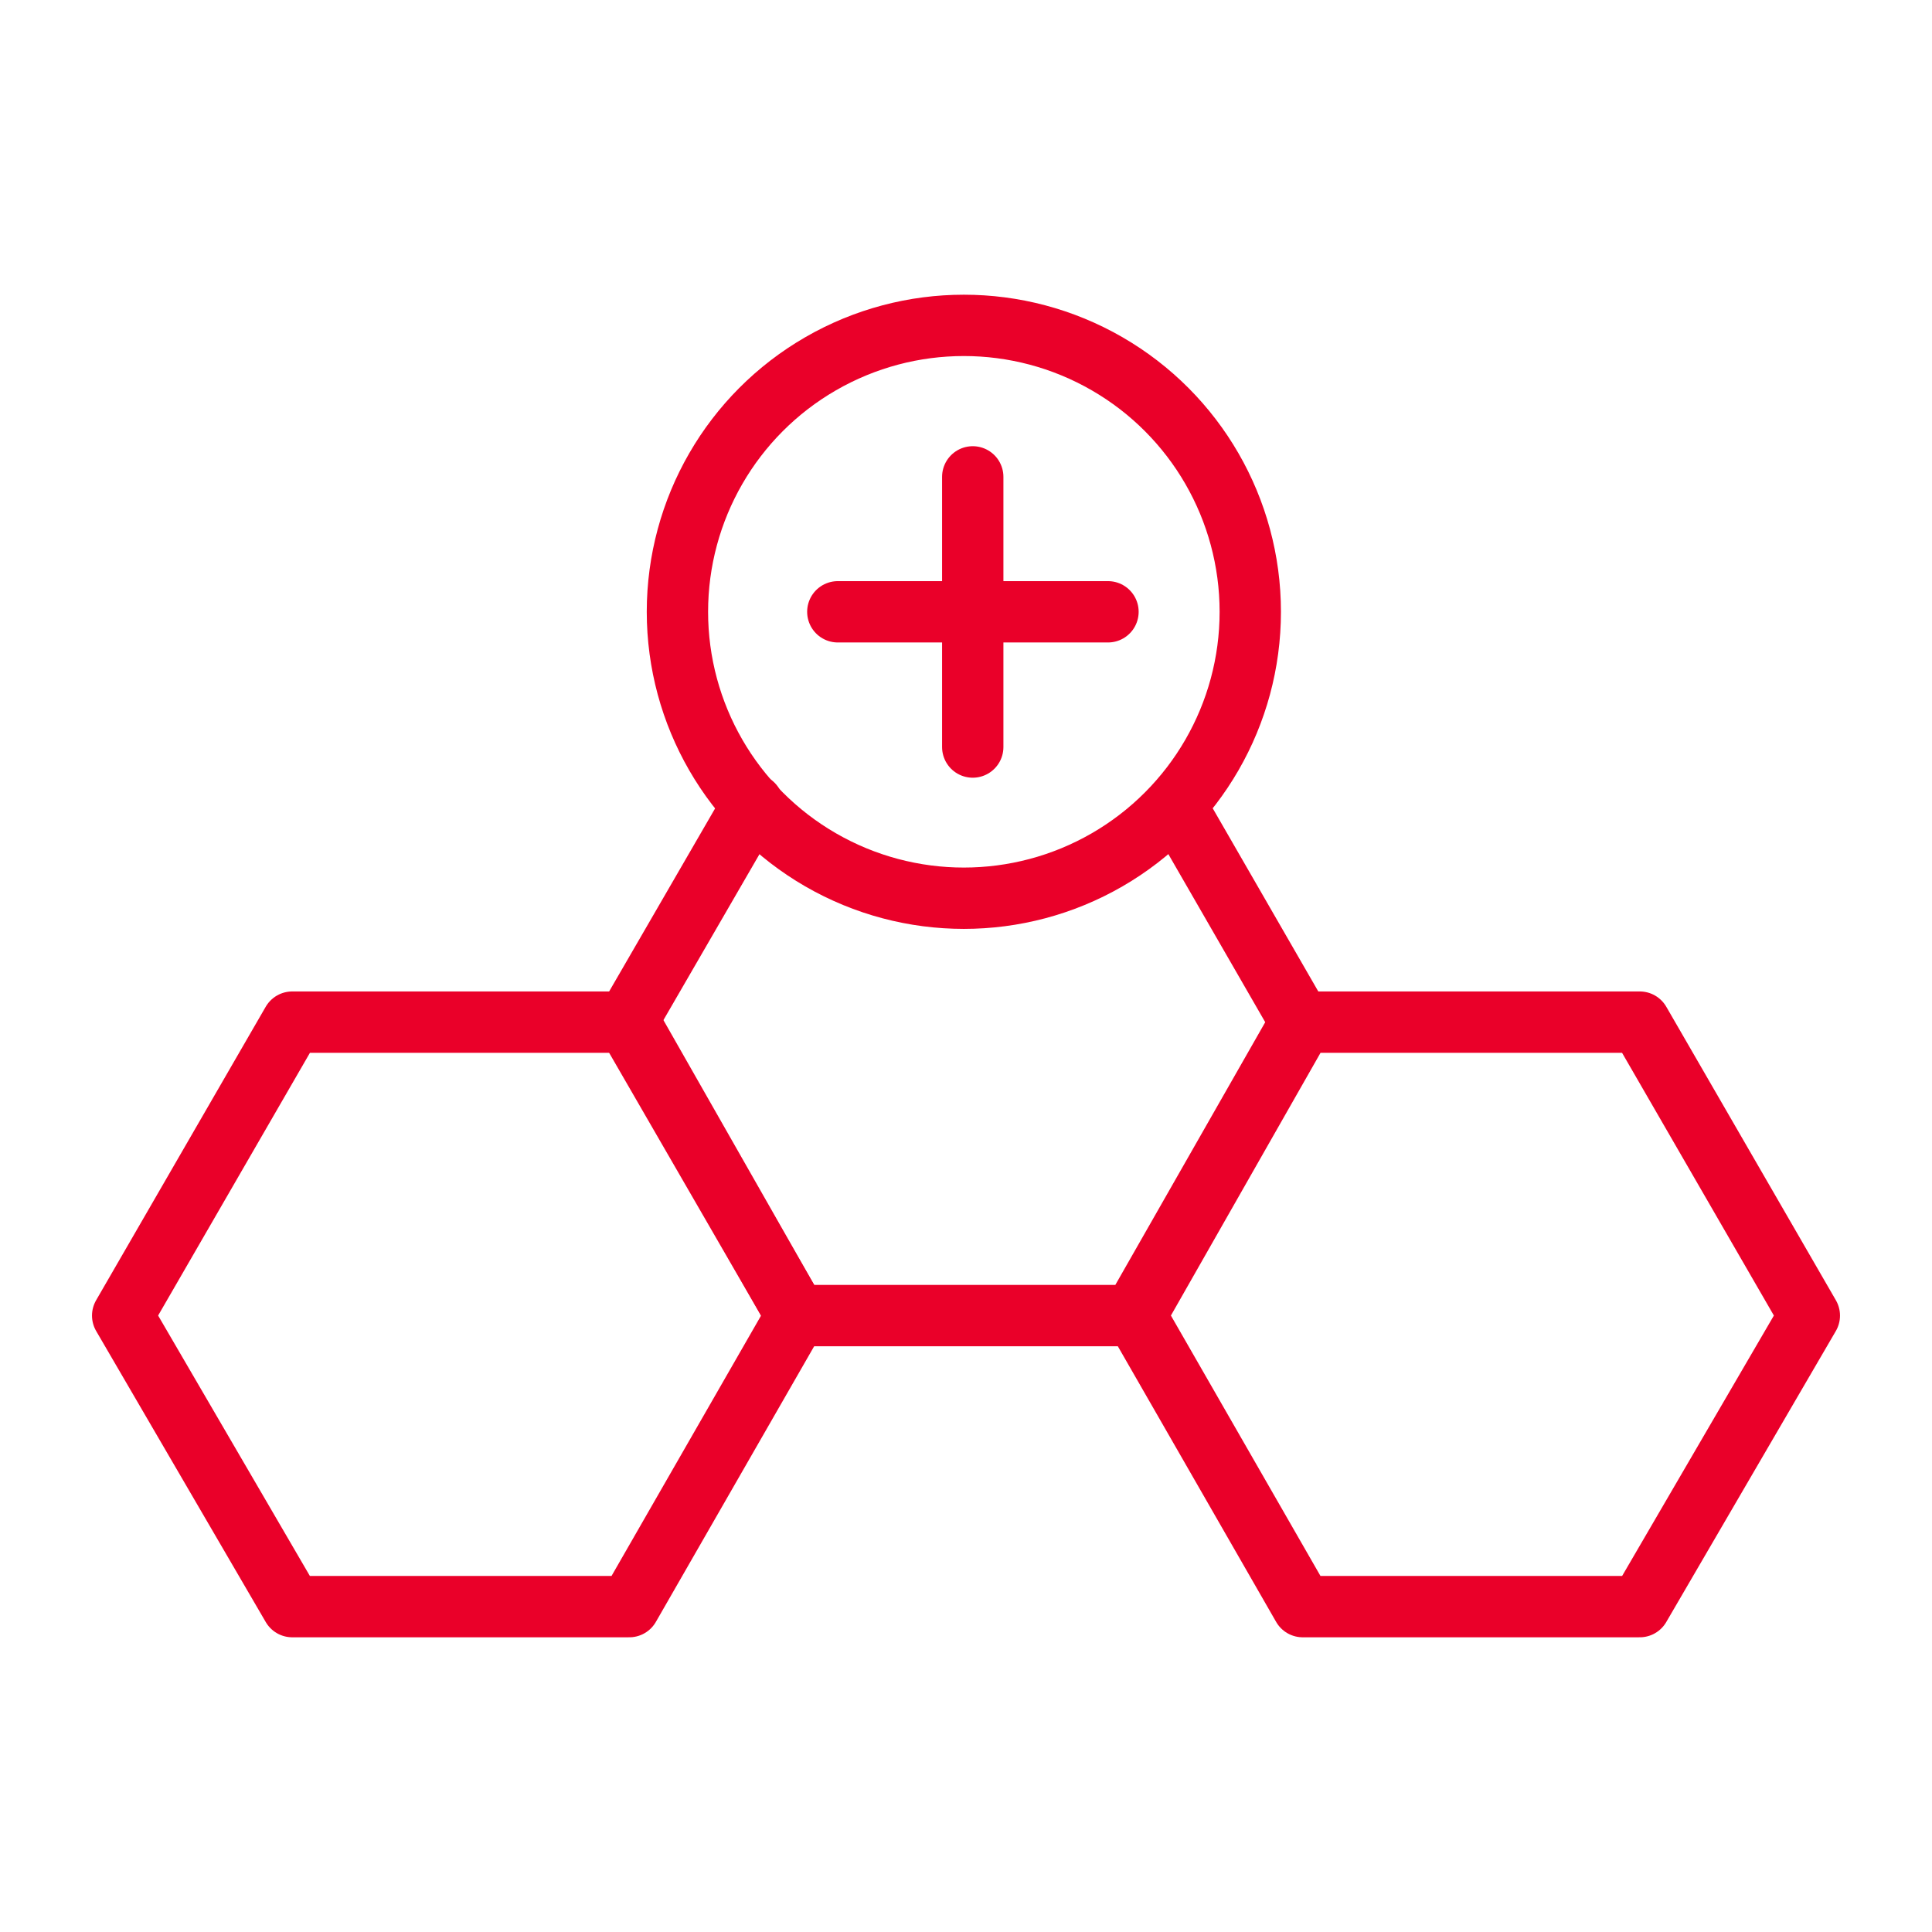
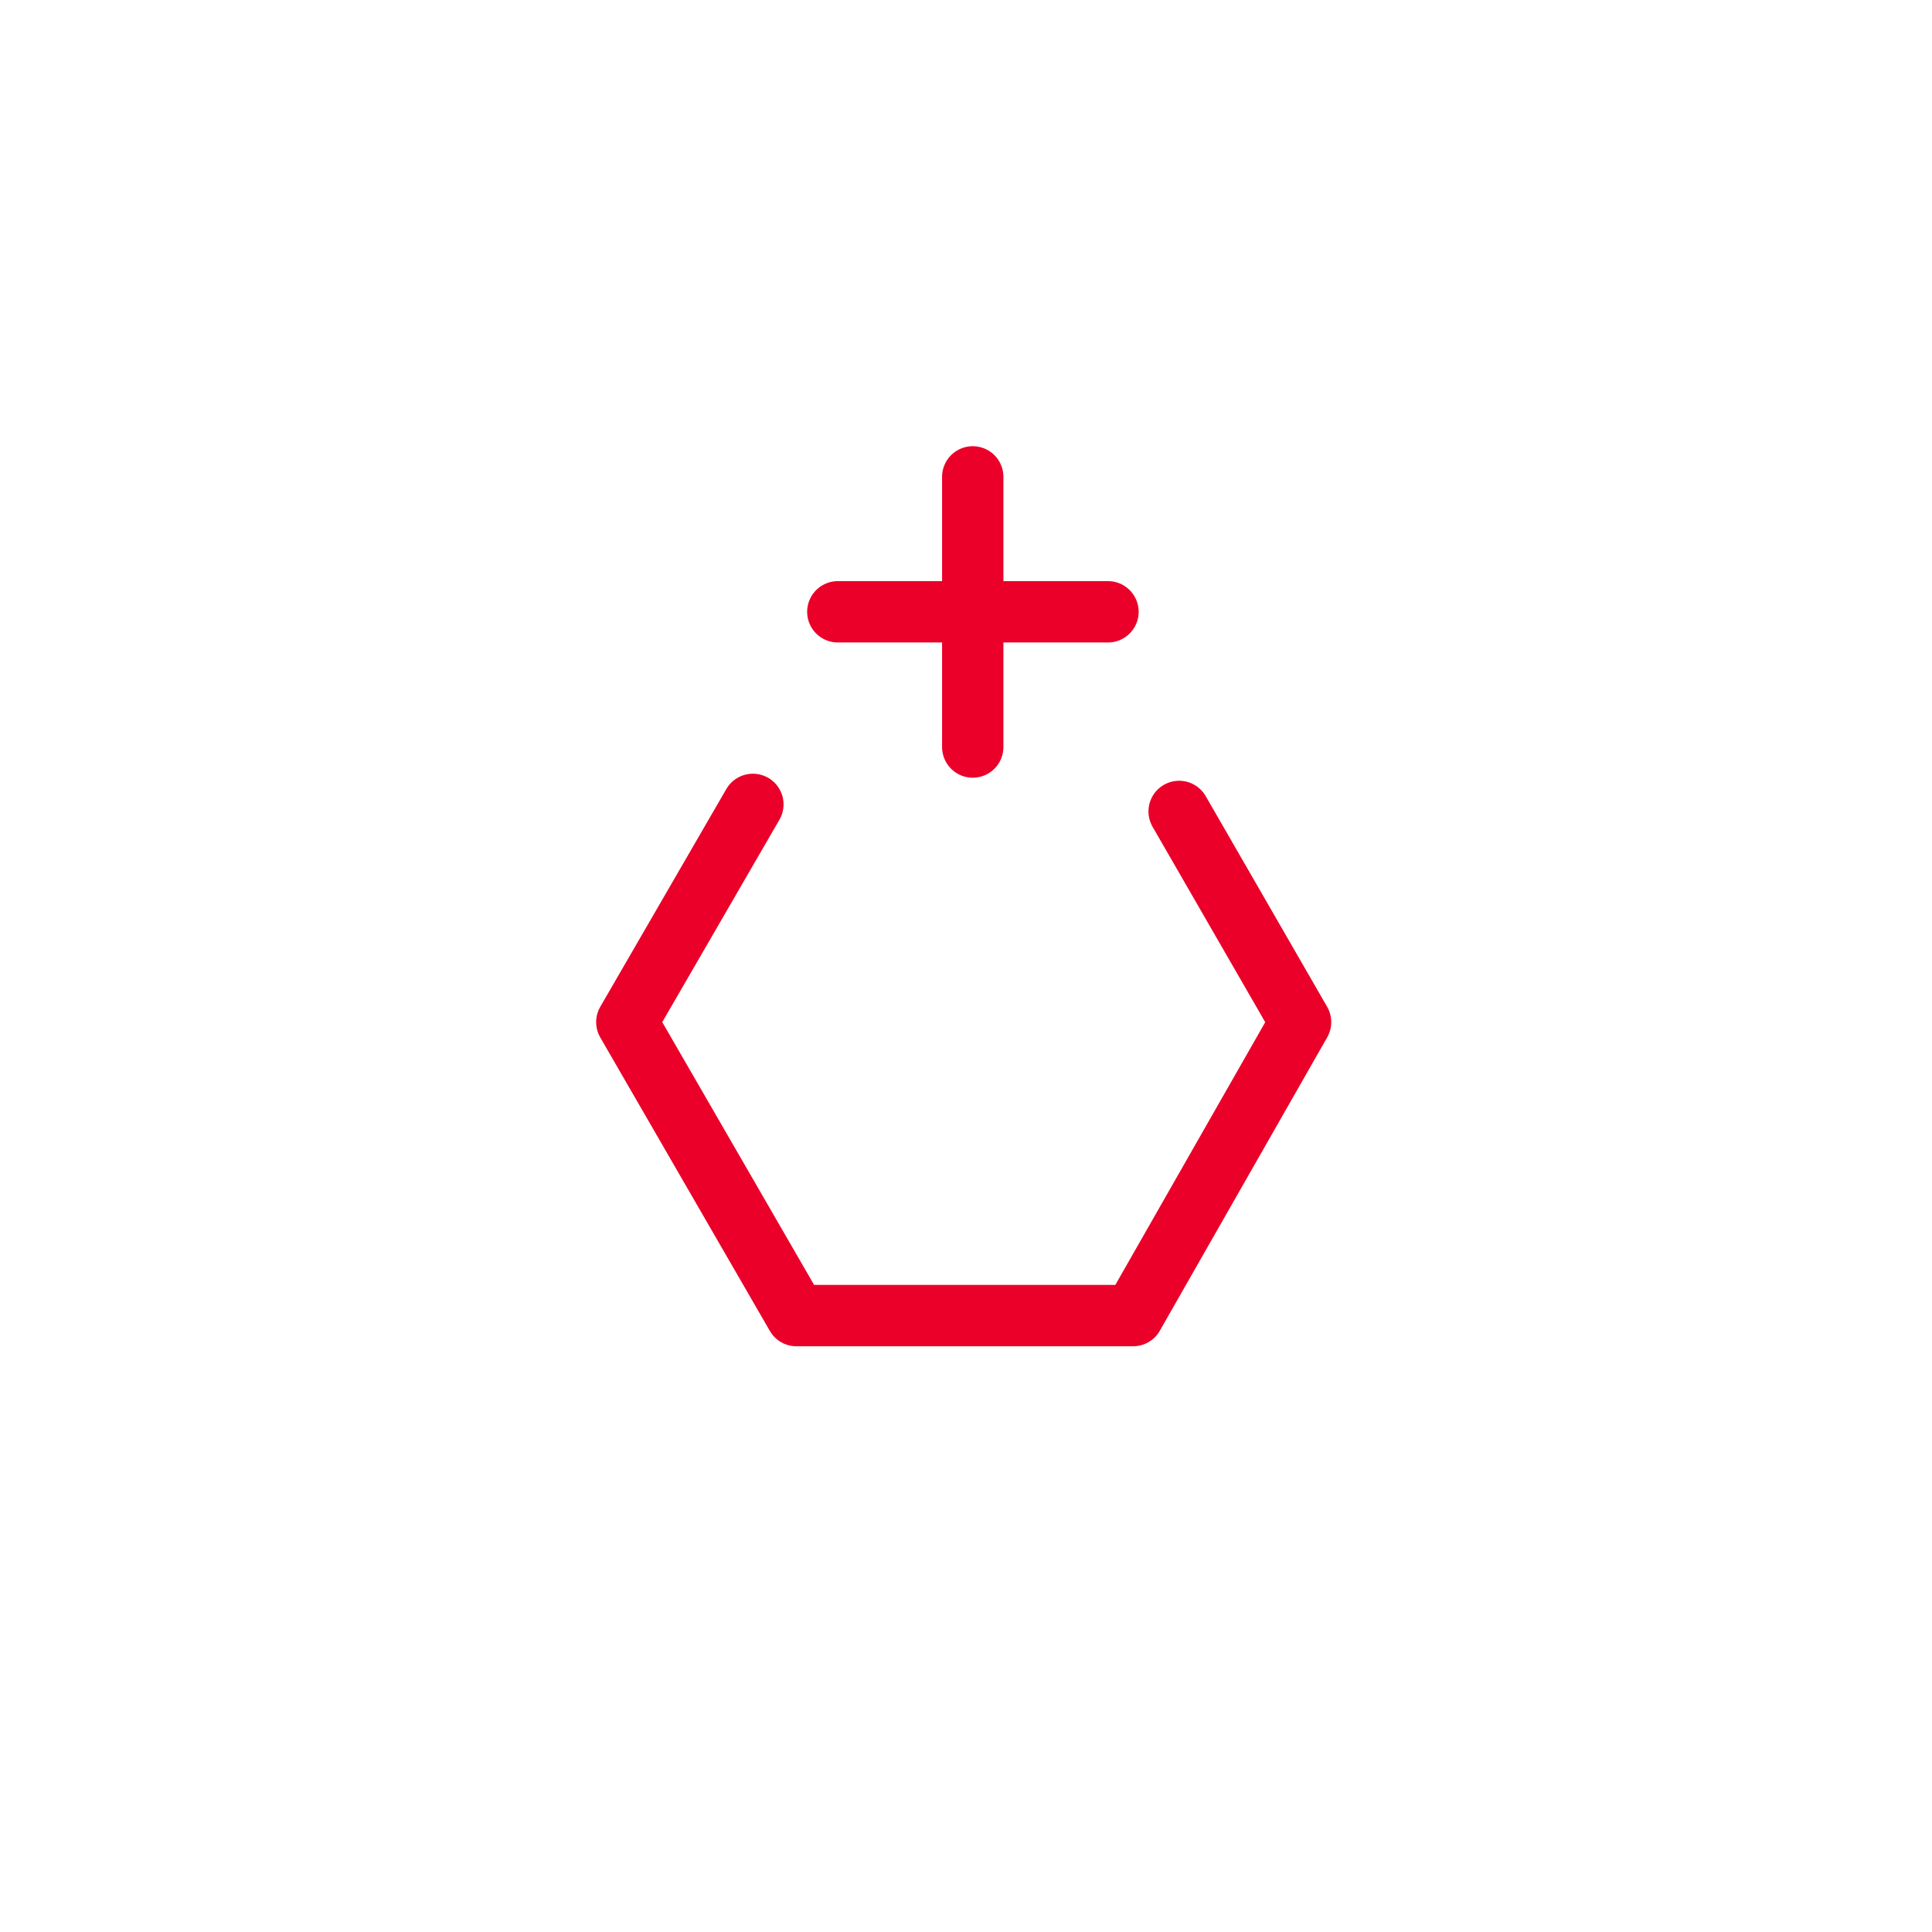
<svg xmlns="http://www.w3.org/2000/svg" id="Capa_1" data-name="Capa 1" viewBox="0 0 63 63">
  <defs>
    <style>.cls-1{fill:none;stroke:#ea0029;stroke-linecap:round;stroke-linejoin:round;stroke-width:2px;}</style>
  </defs>
-   <polygon class="cls-1" points="53.47 33.33 42.48 33.33 37.03 42.9 42.48 52.39 53.47 52.39 59 42.9 53.47 33.33" />
-   <polygon class="cls-1" points="20.52 33.33 9.53 33.33 4 42.9 9.53 52.39 20.52 52.39 25.97 42.9 20.52 33.33" />
  <polyline class="cls-1" points="24.55 26.23 20.44 33.33 25.97 42.9 36.95 42.9 42.41 33.33 38.45 26.46" />
-   <circle class="cls-1" cx="31.43" cy="19.95" r="9.34" />
  <line class="cls-1" x1="27.32" y1="19.95" x2="36.13" y2="19.95" />
  <line class="cls-1" x1="31.72" y1="15.55" x2="31.72" y2="24.36" />
</svg>